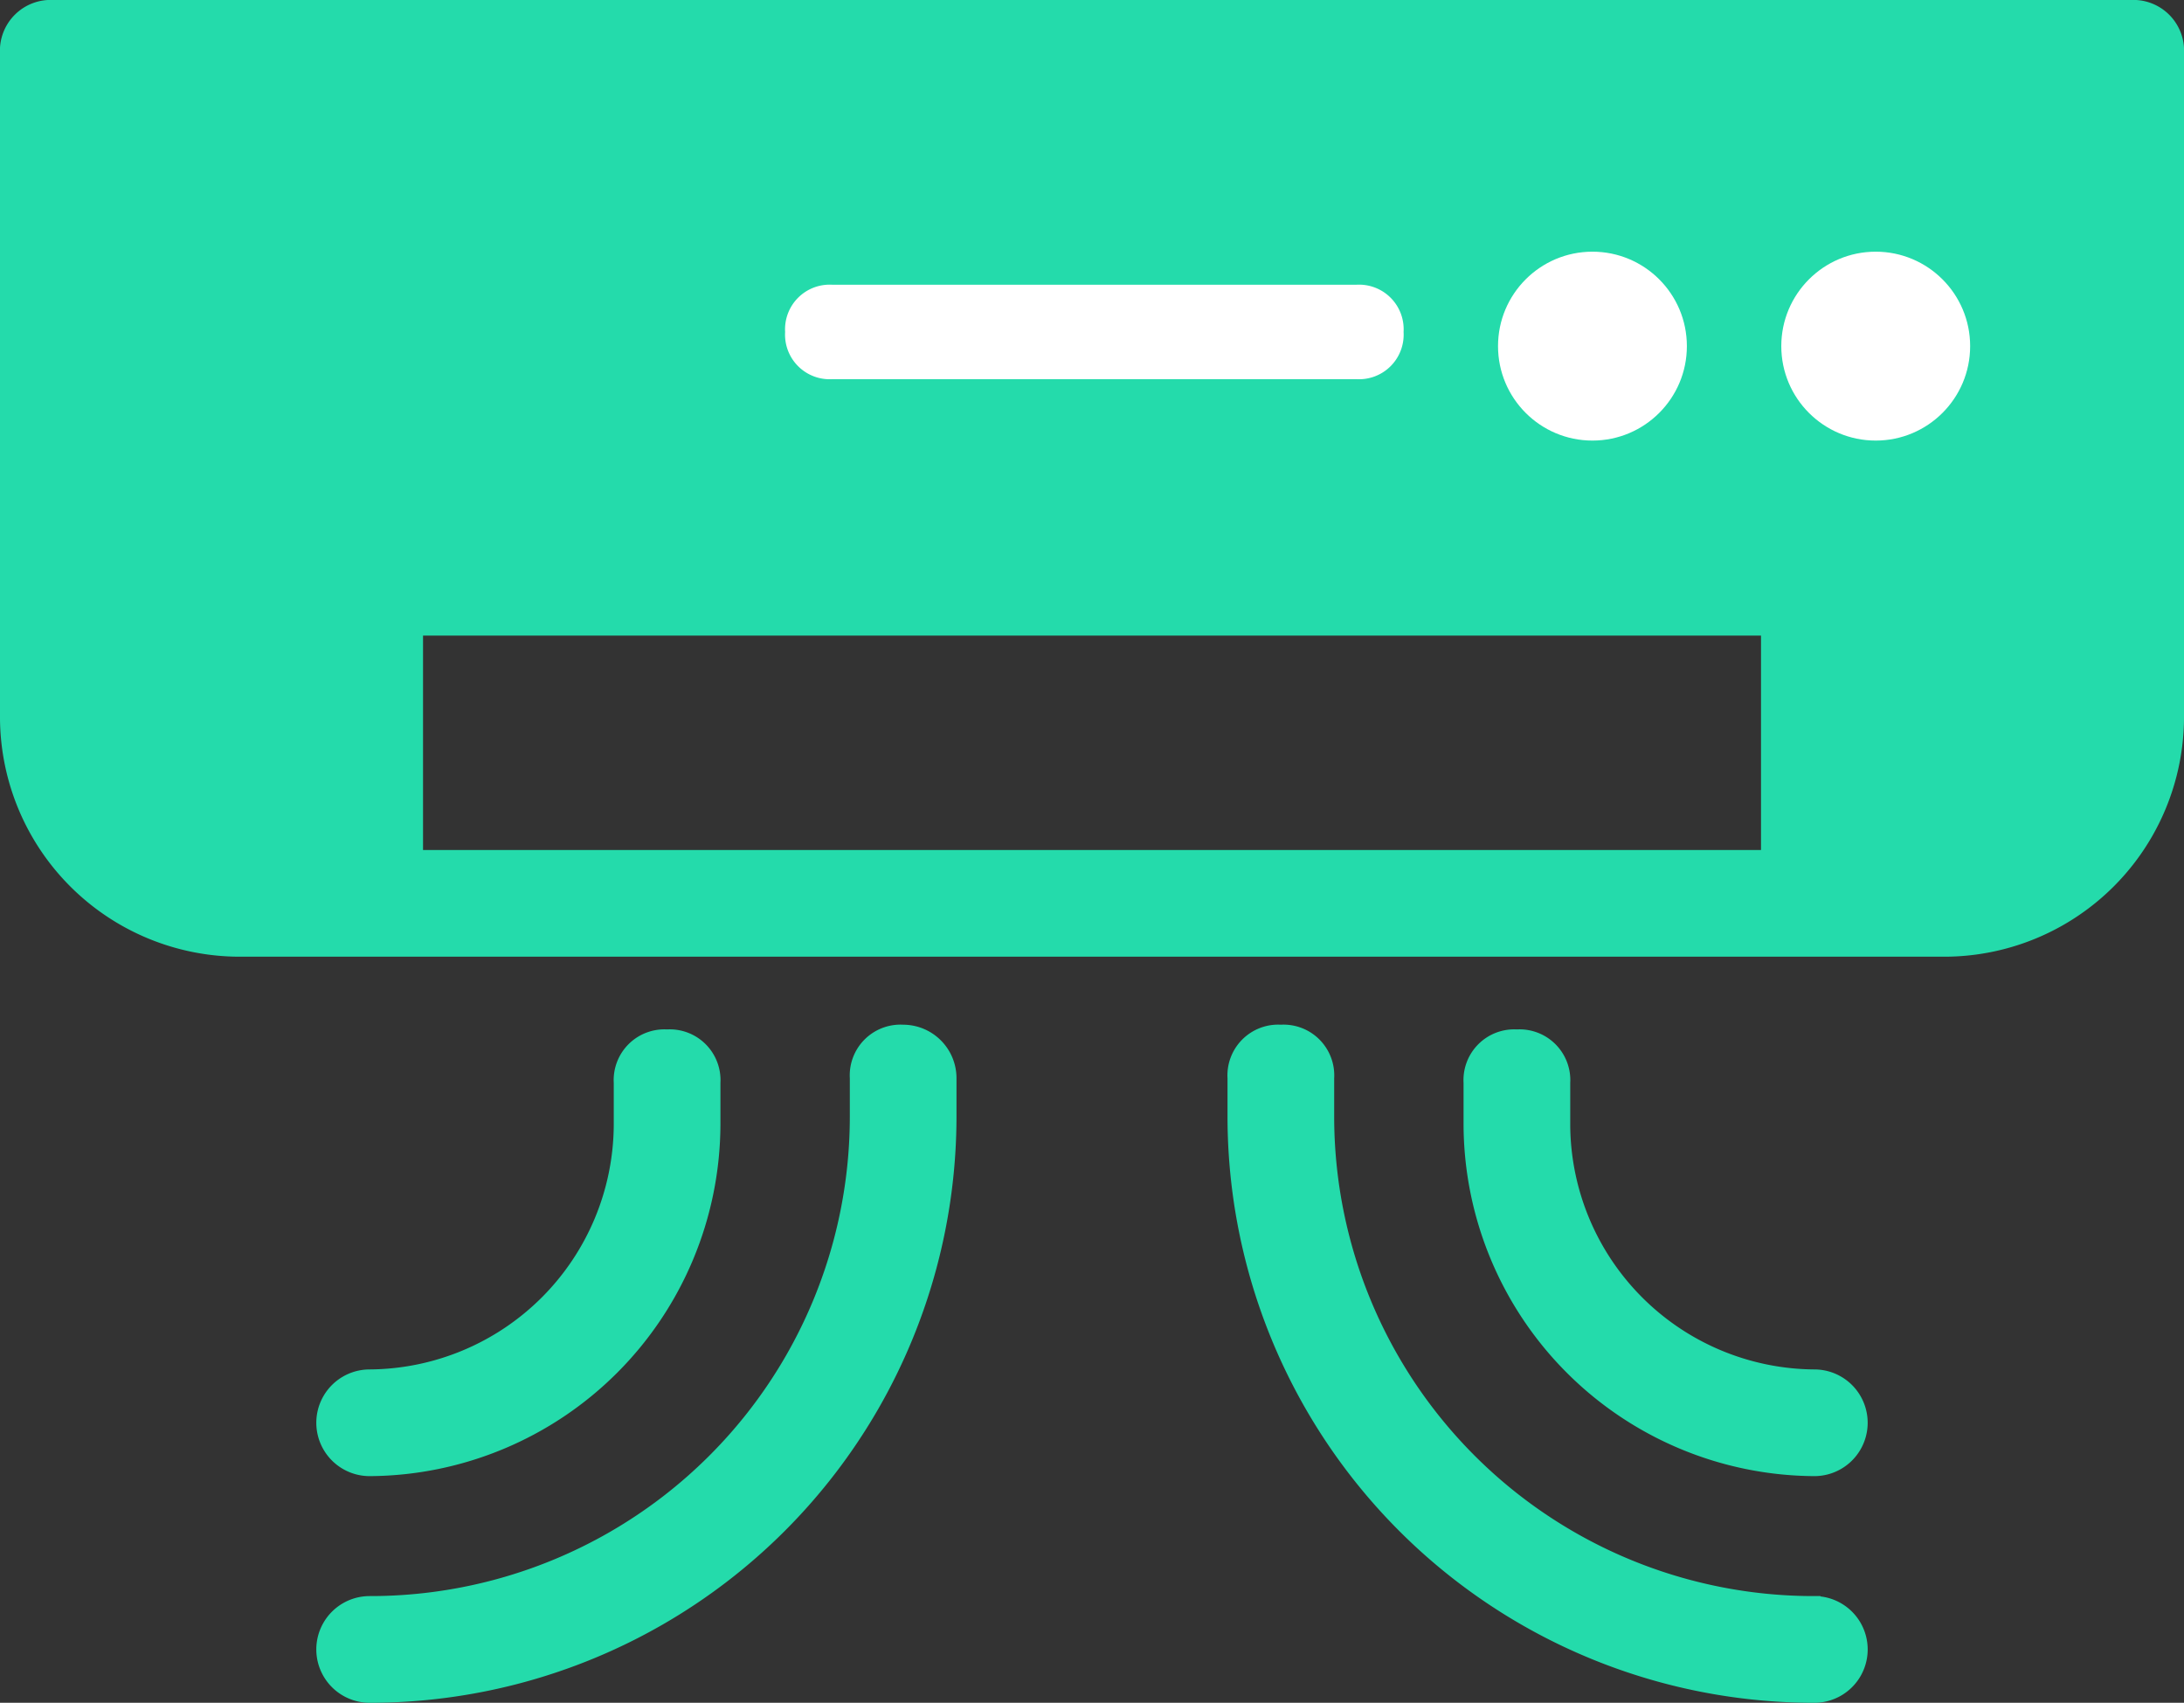
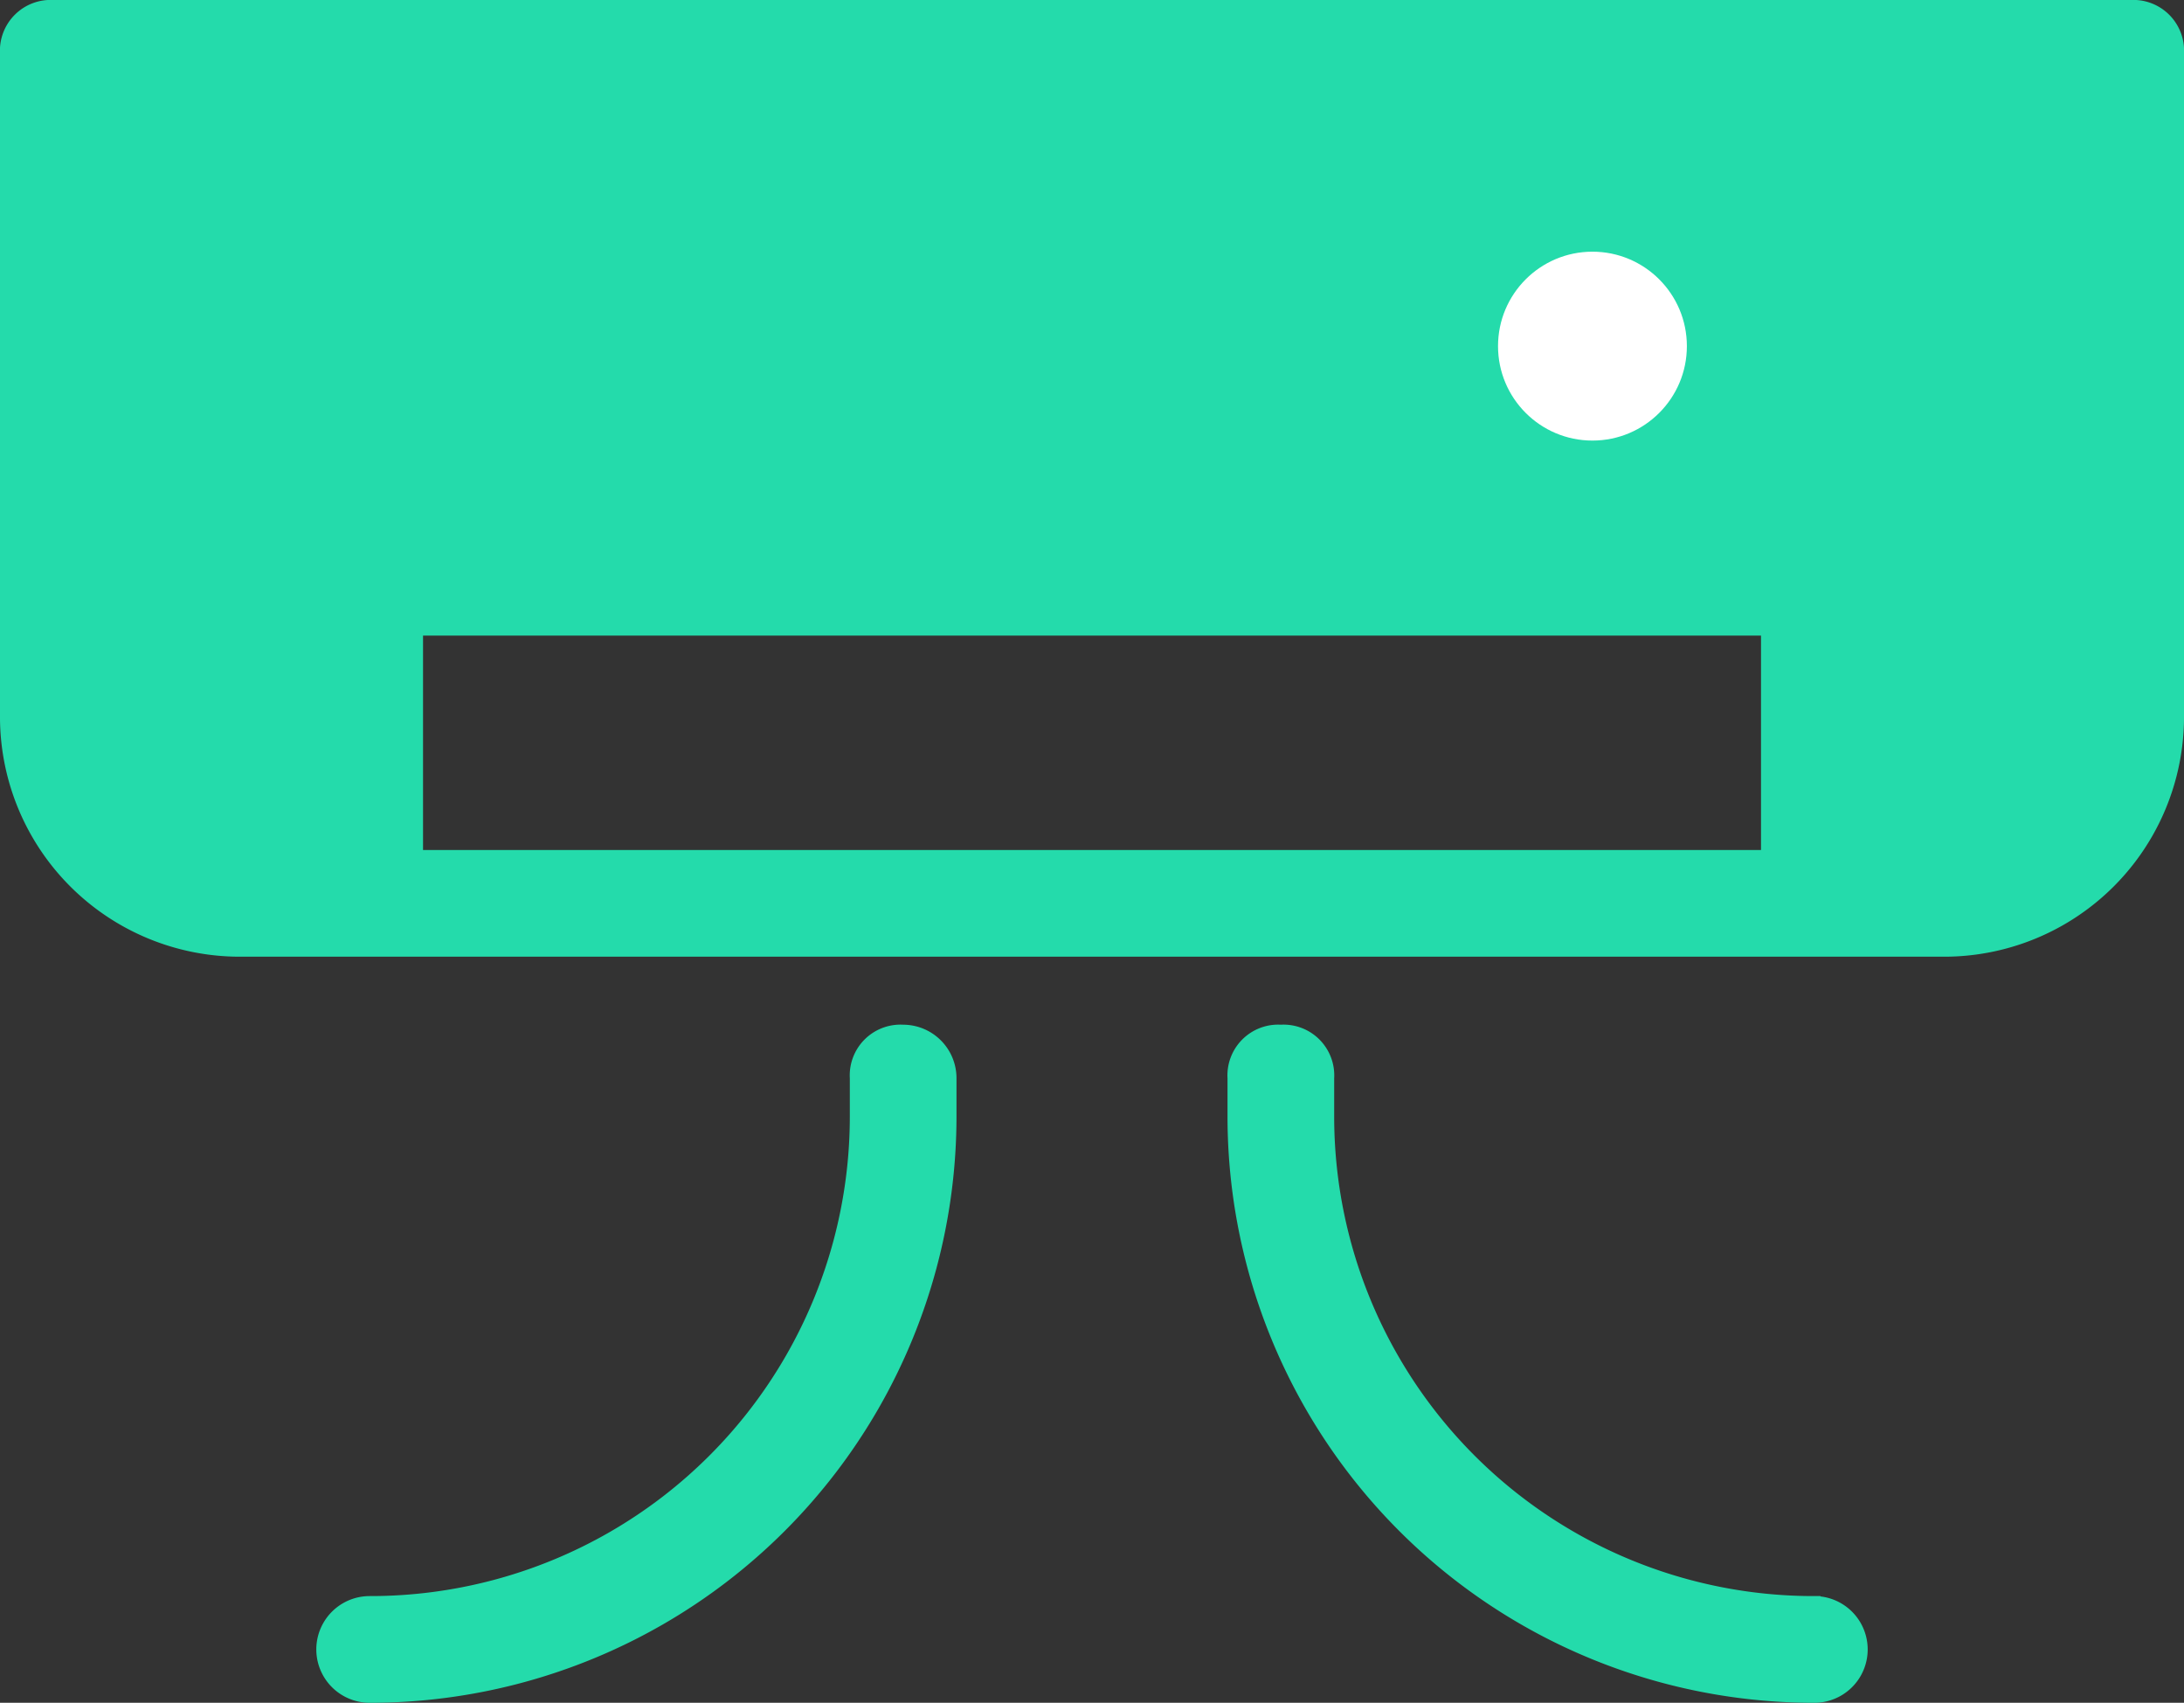
<svg xmlns="http://www.w3.org/2000/svg" width="178.117" height="138.843" viewBox="0 0 178.117 138.843">
  <rect x="0" y="0" width="178.117" height="138.843" fill="#333333" stroke="none" />
  <g id="icon4" transform="translate(-8.5 -13.6)">
    <g id="Group_1166" data-name="Group 1166" transform="translate(9 14.1)">
      <path id="Path_2318" data-name="Path 2318" d="M182.266,14.1H12.85A3.638,3.638,0,0,0,9,17.95V71.855A19.065,19.065,0,0,0,28.252,91.107H166.865a19.065,19.065,0,0,0,19.252-19.252V17.95A3.638,3.638,0,0,0,182.266,14.1ZM42.5,83.407V64.925h110.12V83.407Z" transform="translate(-9 -14.1)" fill="#24dbab" stroke="#24dbab" stroke-width="1" />
-       <path id="Path_2319" data-name="Path 2319" d="M29.35,27.7H72.089a3.638,3.638,0,0,0,3.85-3.85A3.638,3.638,0,0,0,72.089,20H29.35a3.638,3.638,0,0,0-3.85,3.85A3.638,3.638,0,0,0,29.35,27.7Z" transform="translate(38.031 2.717)" fill="#fff" />
-       <circle id="Ellipse_17895" data-name="Ellipse 17895" cx="7.701" cy="7.701" r="7.701" transform="translate(144.774 20.022)" fill="#fff" />
      <circle id="Ellipse_17896" data-name="Ellipse 17896" cx="7.701" cy="7.701" r="7.701" transform="translate(121.672 20.022)" fill="#fff" />
      <path id="Path_2320" data-name="Path 2320" d="M63.06,35.8a3.638,3.638,0,0,0-3.85,3.85v3.08A39.6,39.6,0,0,1,19.55,82.389a3.85,3.85,0,1,0,0,7.7A47.326,47.326,0,0,0,66.91,42.731V39.65A3.858,3.858,0,0,0,63.06,35.8Z" transform="translate(10.097 47.753)" fill="#24dbab" stroke="#24dbab" stroke-width="1" />
-       <path id="Path_2321" data-name="Path 2321" d="M19.55,71.323A28.265,28.265,0,0,0,47.658,43.216V39.75a3.638,3.638,0,0,0-3.85-3.85,3.638,3.638,0,0,0-3.85,3.85v3.465A20.542,20.542,0,0,1,19.55,63.623a3.85,3.85,0,1,0,0,7.7Z" transform="translate(10.097 48.038)" fill="#24dbab" stroke="#24dbab" stroke-width="1" />
      <path id="Path_2322" data-name="Path 2322" d="M82.36,82.389A39.6,39.6,0,0,1,42.7,42.731V39.65a3.638,3.638,0,0,0-3.85-3.85A3.638,3.638,0,0,0,35,39.65v3.08A47.326,47.326,0,0,0,82.36,90.09a3.85,3.85,0,1,0,0-7.7Z" transform="translate(65.11 47.753)" fill="#24dbab" stroke="#24dbab" stroke-width="1" />
-       <path id="Path_2323" data-name="Path 2323" d="M68.108,63.623A20.542,20.542,0,0,1,47.7,43.216V39.75a3.638,3.638,0,0,0-3.85-3.85A3.638,3.638,0,0,0,40,39.75v3.465A28.265,28.265,0,0,0,68.108,71.323a3.85,3.85,0,1,0,0-7.7Z" transform="translate(79.361 48.038)" fill="#24dbab" stroke="#24dbab" stroke-width="1" />
    </g>
  </g>
</svg>